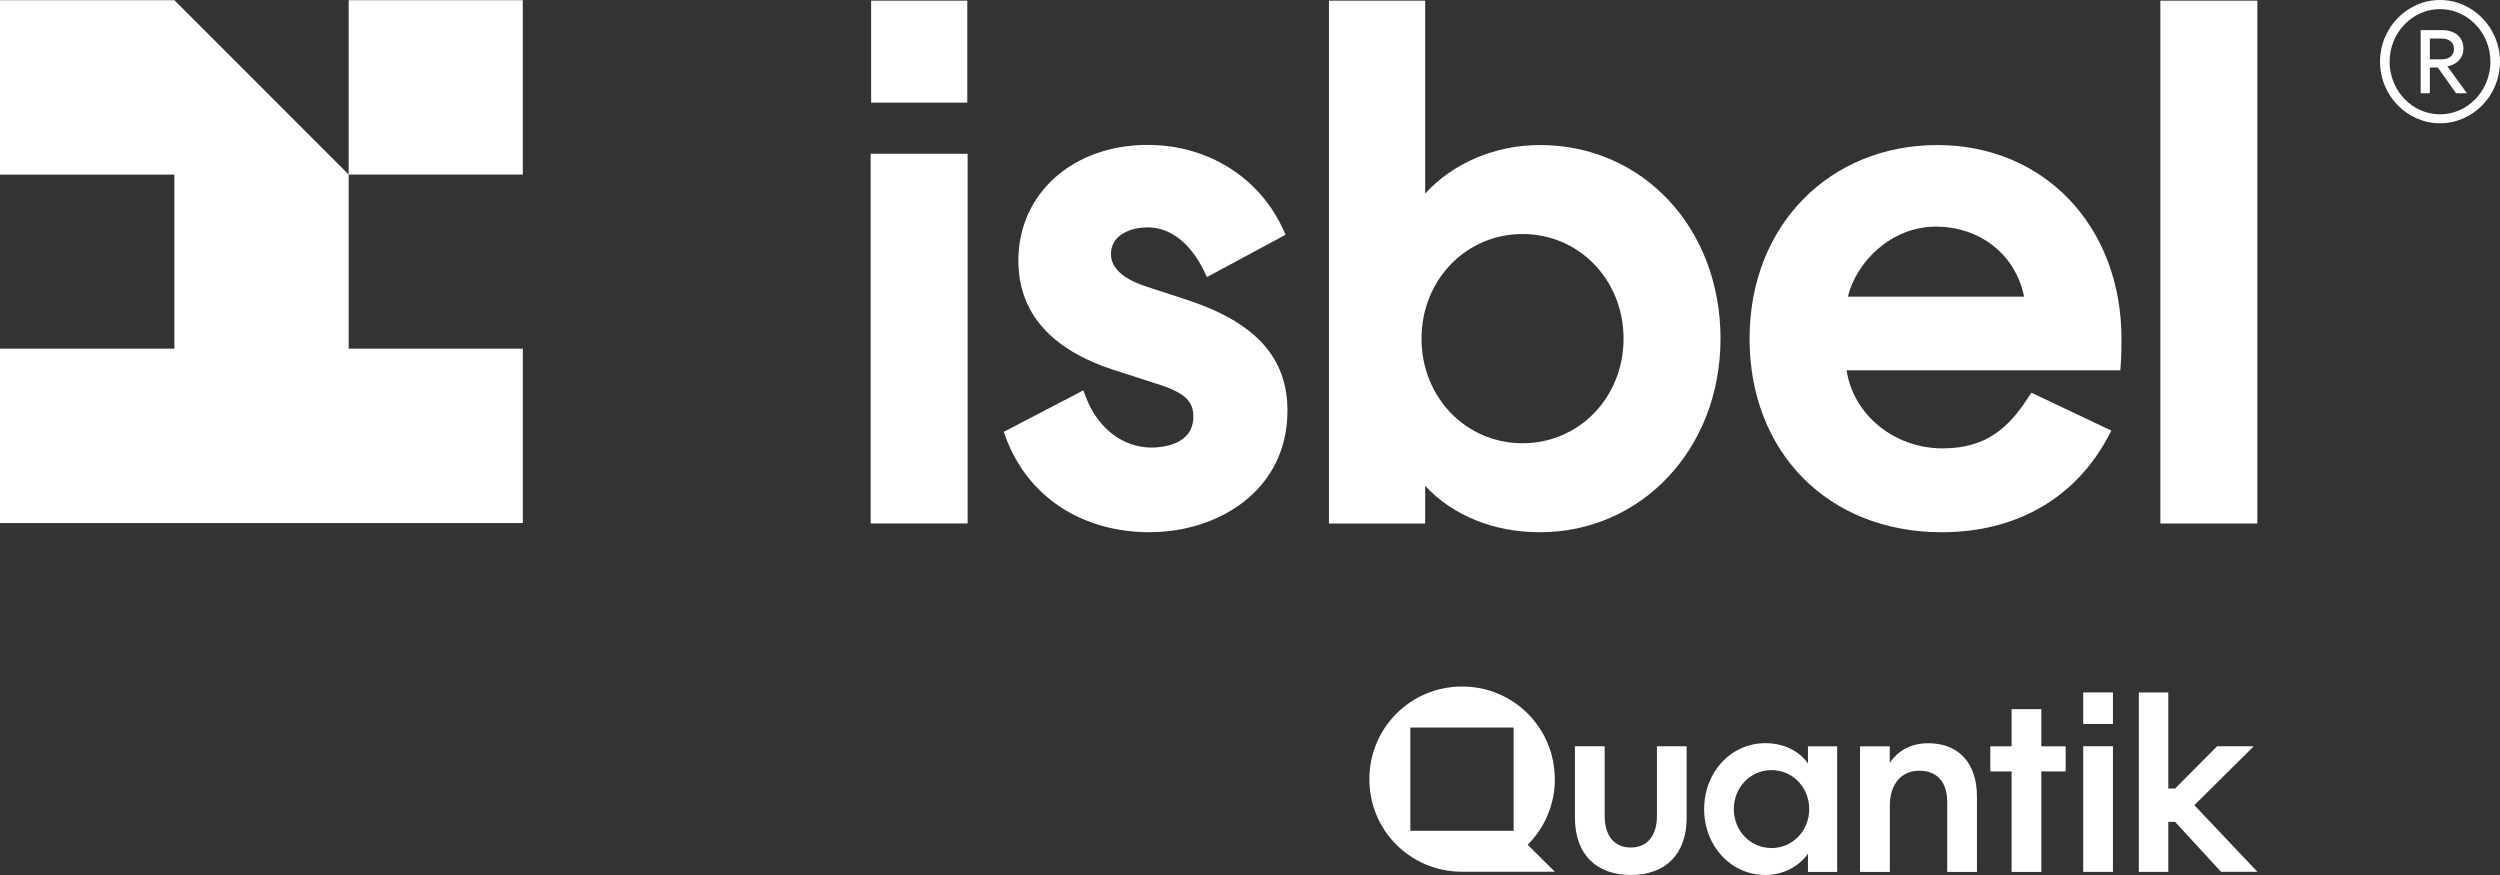
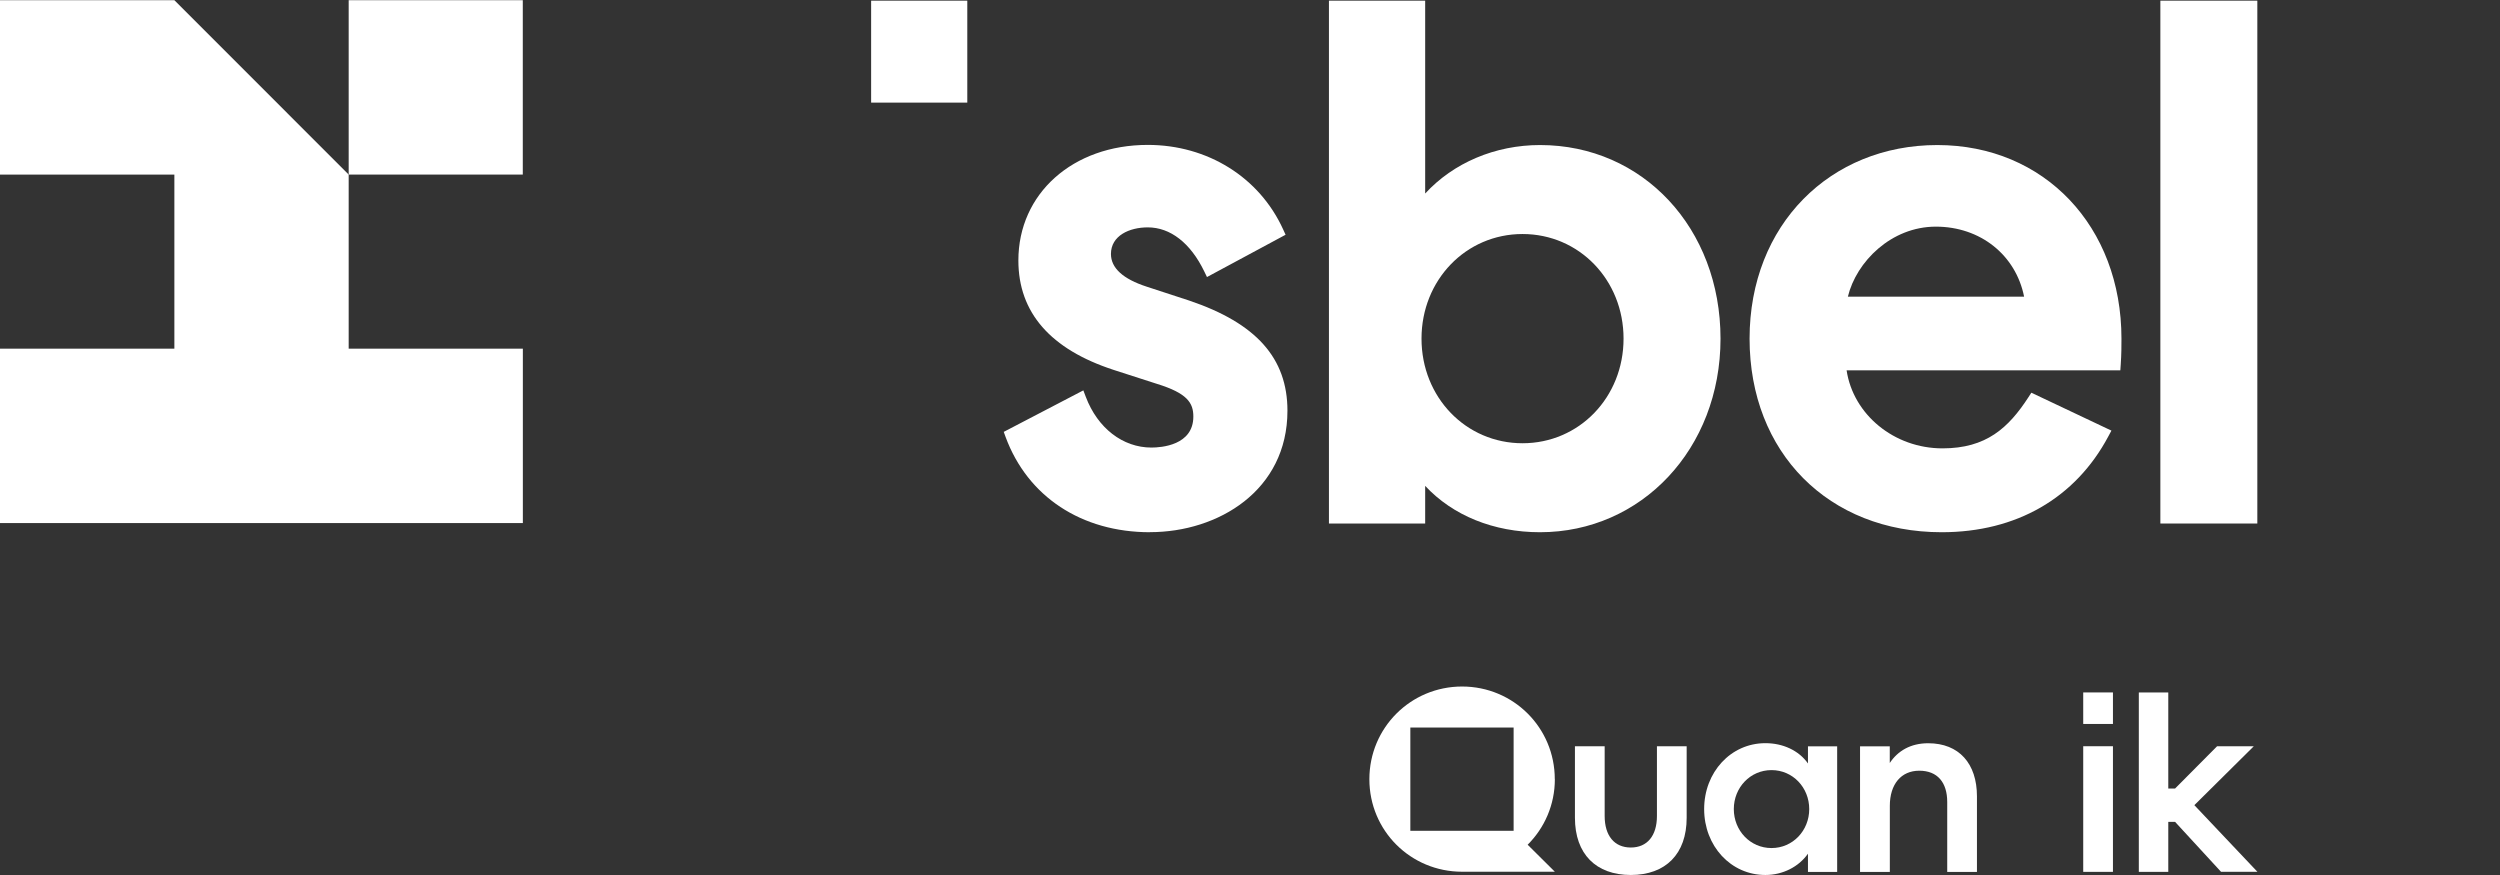
<svg xmlns="http://www.w3.org/2000/svg" viewBox="0 0 375.92 131.57">
  <rect x="0" y="0" width="375.92" height="131.57" fill="#333333" stroke="none" />
  <defs>
    <style>.d{fill:#fff;}</style>
  </defs>
  <g id="a" />
  <g id="b">
    <g id="c">
      <g>
        <g>
          <path d="M333.98,131.1l-6.92-7.52h-1.02v7.52h-4.43v-26.98h4.43v14.45h1.02l6.32-6.36h5.52l-8.94,8.86,9.48,10.02h-5.47Z" class="d" />
          <path d="M236.82,122.97v-10.76h4.47v10.49c0,2.97,1.46,4.74,3.93,4.74s3.93-1.77,3.93-4.74v-10.49h4.47v10.76c0,5.44-3.16,8.6-8.4,8.6s-8.4-3.16-8.4-8.6Z" class="d" />
          <path d="M276.25,112.22v18.89h-4.39v-2.74c-1.39,1.97-3.78,3.2-6.4,3.2-5.2,0-9.21-4.36-9.21-9.91s4.01-9.91,9.21-9.91c2.62,0,5.01,1.08,6.4,3.05v-2.58h4.39Zm-9.87,15.3c3.2,0,5.67-2.62,5.67-5.86s-2.47-5.86-5.67-5.86-5.67,2.62-5.67,5.86,2.47,5.86,5.67,5.86Z" class="d" />
          <path d="M284.16,131.11h-4.47v-18.89h4.47v2.51c1.2-1.81,3.12-2.97,5.78-2.97,4.63,0,7.33,3.05,7.33,7.98v11.37h-4.47v-10.52c0-2.93-1.46-4.7-4.2-4.7s-4.43,2.04-4.43,5.28v9.95Z" class="d" />
-           <path d="M302.48,131.11v-15.11h-3.2v-3.78h3.2v-5.59h4.47v5.59h3.66v3.78h-3.66v15.11h-4.47Z" class="d" />
          <path d="M313.25,108.86v-4.74h4.47v4.74h-4.47Zm4.47,3.35v18.89h-4.47v-18.89h4.47Z" class="d" />
          <path d="M233.79,117.17c0-7.76-6.23-13.94-13.94-13.94s-13.94,6.19-13.94,13.94,6.22,13.91,13.94,13.91h13.95l-4.09-4.06c2.53-2.52,4.09-6,4.09-9.85Zm-21.72,7.76v-15.53h15.53v15.53h-15.53Z" class="d" />
        </g>
        <g>
          <polygon points="52.43 26.25 52.43 52.43 78.62 52.43 78.62 78.65 0 78.65 0 52.43 26.22 52.43 26.22 26.25 0 26.25 0 .03 26.22 .03 52.43 26.25" class="d" />
          <rect height="26.22" width="26.18" y=".03" x="52.43" class="d" />
        </g>
-         <rect height="55.59" width="14.58" y="23.12" x="130.92" class="d" />
        <path d="M172.92,80.03c-10.29,0-18.4-5.35-21.71-14.32l-.28-.77,11.97-6.24,.37,.98c1.78,4.7,5.56,7.62,9.87,7.62,1.48,0,6.3-.34,6.3-4.66,0-2.05-.9-3.51-5.48-4.92l-6.48-2.09c-9.52-3.1-14.35-8.63-14.35-16.46,0-10.07,8.19-17.38,19.46-17.38,8.99,0,16.79,4.87,20.36,12.72l.36,.79-11.82,6.36-.42-.87c-2.07-4.26-5.09-6.6-8.48-6.6-2.76,0-5.54,1.24-5.54,4,0,2.11,1.81,3.76,5.39,4.92l6.36,2.08c10.09,3.4,14.79,8.66,14.79,16.57,0,11.99-10.4,18.26-20.67,18.26Z" class="d" />
        <path d="M231.57,80.03c-6.97,0-13.12-2.51-17.27-6.97v5.66h-14.47V.1h14.47V29.1c4.24-4.61,10.51-7.29,17.27-7.29,15.47,0,27.14,12.51,27.14,29.11s-11.92,29.11-27.14,29.11Zm-2.63-44.84c-8.51,0-15.19,6.91-15.19,15.73s6.67,15.73,15.19,15.73,15.19-6.91,15.19-15.73-6.67-15.73-15.19-15.73Z" class="d" />
        <path d="M291.97,80.03c-17.01,0-28.89-11.97-28.89-29.11s12.14-29.11,28.23-29.11,27.69,12.24,27.69,29.11c0,.99,0,2.34-.11,3.9l-.06,.87h-41.16c1,6.65,7.14,11.73,14.42,11.73,6.57,0,9.92-3.07,12.92-7.69l.44-.68,12.04,5.7-.46,.86c-4.95,9.3-13.85,14.42-25.05,14.42Zm12.39-35.42c-1.25-6.25-6.56-10.53-13.27-10.53s-11.96,5.28-13.23,10.53h26.5Z" class="d" />
        <rect height="78.62" width="14.58" y=".1" x="324.85" class="d" />
        <rect height="15.33" width="14.46" y=".1" x="130.99" class="d" />
-         <path d="M366.9,0c4.92,0,9.02,4.15,9.02,9.27s-4.1,9.27-9.02,9.27-9.02-4.15-9.02-9.27,4.1-9.27,9.02-9.27Zm0,17.19c4.18,0,7.58-3.56,7.58-7.91s-3.41-7.91-7.58-7.91-7.58,3.56-7.58,7.91,3.41,7.91,7.58,7.91Zm1.18-7.22h-.08l2.95,4.05h-1.64l-2.74-3.87h-1.2v3.87h-1.38V4.53h3.23c1.92,0,3.2,1.05,3.2,2.79,0,1.41-.97,2.36-2.33,2.64Zm-.92-4.18h-1.79v3.13h1.79c1.1,0,1.84-.56,1.84-1.56s-.74-1.56-1.84-1.56Z" class="d" />
      </g>
    </g>
  </g>
</svg>